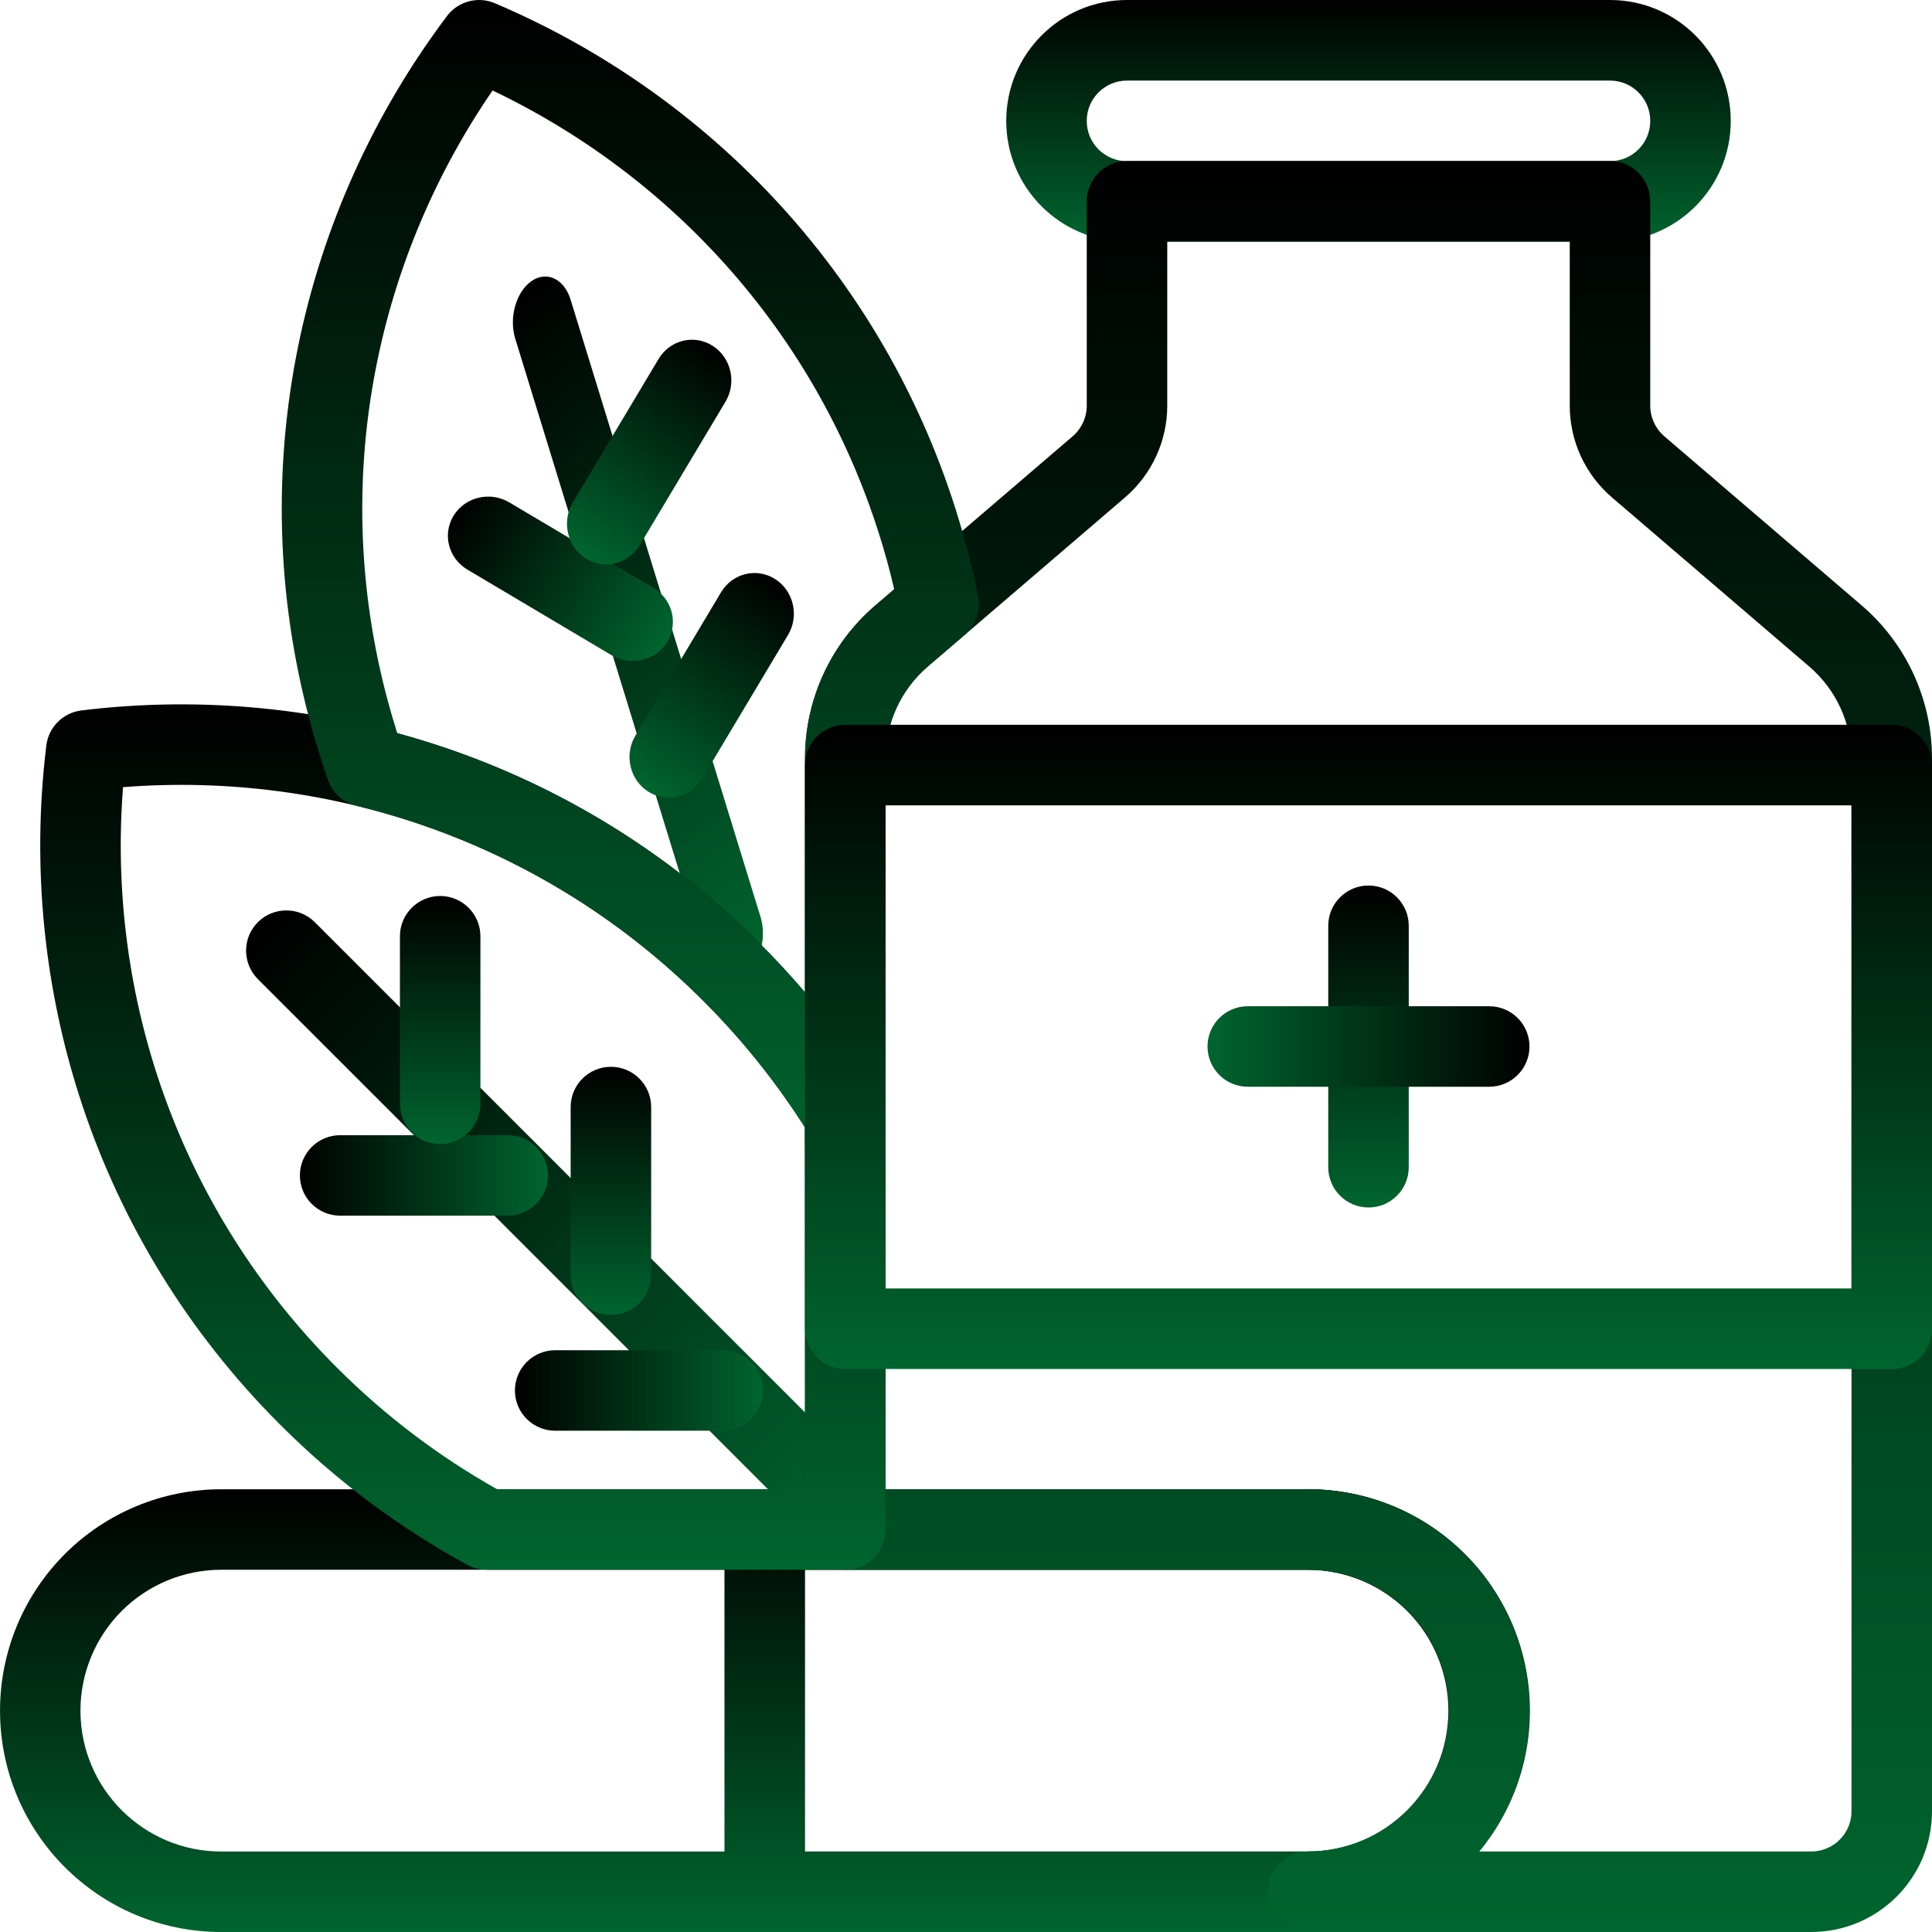
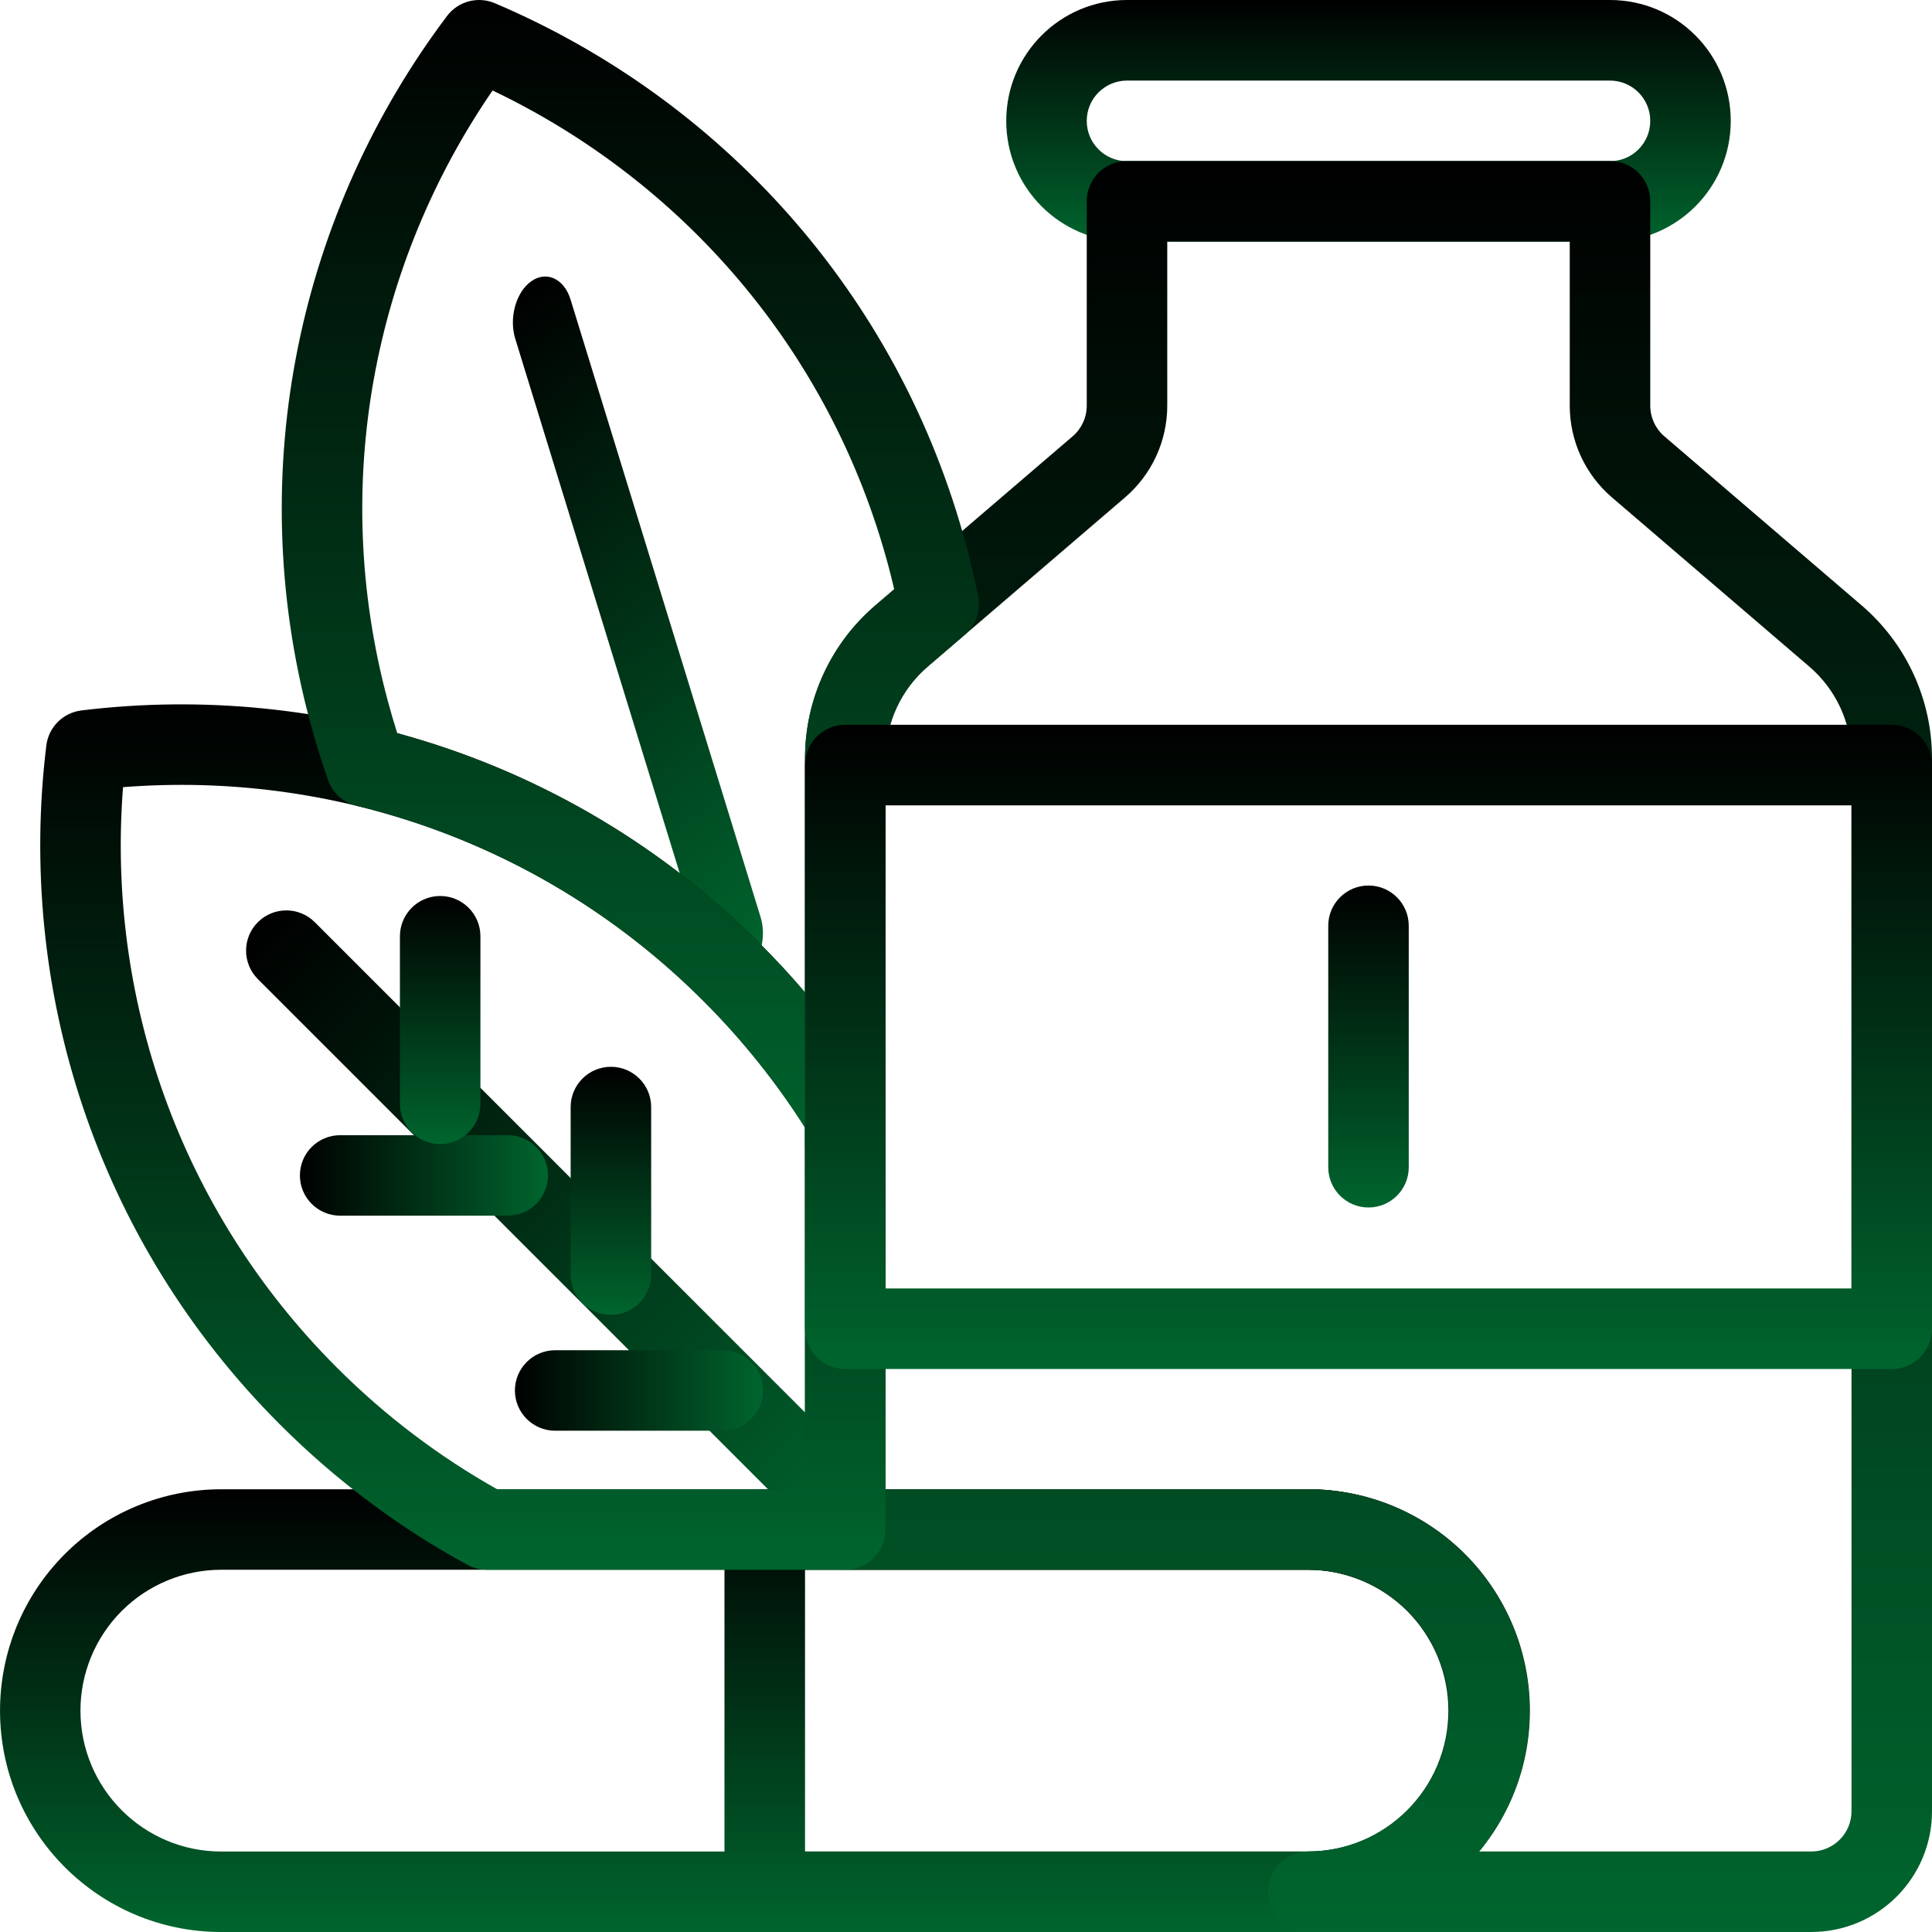
<svg xmlns="http://www.w3.org/2000/svg" width="500" height="500" viewBox="0 0 500 500" fill="none">
  <g clip-path="url(#clip0_270_105)">
    <path fill-rule="evenodd" clip-rule="evenodd" d="M447.916 31.281C447.916 14.005 433.933 0 416.666 0C384.649 0 323.683 0 291.666 0C274.399 0 260.416 14.005 260.416 31.281V31.302C260.416 48.566 274.399 62.562 291.649 62.562H416.683C433.933 62.562 447.916 48.566 447.916 31.302C447.916 31.296 447.916 31.287 447.916 31.281ZM427.083 31.281V31.302C427.083 37.049 422.433 41.708 416.683 41.708C384.666 41.708 323.666 41.708 291.649 41.708C285.899 41.708 281.249 37.049 281.249 31.302C281.249 31.296 281.249 31.287 281.249 31.281C281.249 25.523 285.916 20.854 291.666 20.854H416.666C422.416 20.854 427.083 25.523 427.083 31.281Z" fill="url(#paint0_linear_270_105)" />
    <path fill-rule="evenodd" clip-rule="evenodd" d="M395.652 442.694C395.652 427.506 389.623 412.938 378.888 402.194C368.154 391.45 353.596 385.422 338.407 385.422C266.397 385.422 129.264 385.422 57.253 385.422C42.065 385.422 27.506 391.45 16.772 402.194C6.038 412.938 0.008 427.506 0.008 442.694V442.713C0.008 474.353 25.637 500.003 57.264 500.003H338.396C370.023 500.003 395.652 474.353 395.652 442.713V442.694ZM374.836 442.694V442.713C374.836 462.85 358.517 479.172 338.396 479.172H57.264C37.143 479.172 20.824 462.85 20.824 442.713V442.694C20.824 433.028 24.67 423.756 31.493 416.922C38.327 410.097 47.595 406.253 57.253 406.253H338.407C348.066 406.253 357.333 410.097 364.167 416.922C370.99 423.756 374.836 433.028 374.836 442.694Z" fill="url(#paint1_linear_270_105)" />
    <path fill-rule="evenodd" clip-rule="evenodd" d="M395.933 442.694C395.933 427.506 389.892 412.938 379.148 402.194C368.403 391.459 353.831 385.422 338.633 385.422C283.067 385.422 197.916 385.422 197.916 385.422C192.158 385.422 187.492 390.081 187.492 395.838V489.588C187.492 495.344 192.158 500.003 197.916 500.003H338.611C370.268 500.003 395.933 474.353 395.933 442.713V442.694ZM208.34 406.253V479.172H338.611C358.757 479.172 375.086 462.85 375.086 442.713V442.694C375.086 433.028 371.247 423.756 364.412 416.922C357.572 410.097 348.301 406.253 338.633 406.253H208.34Z" fill="url(#paint2_linear_270_105)" />
    <path fill-rule="evenodd" clip-rule="evenodd" d="M66.734 253.39L211.751 398.407C215.814 402.47 222.417 402.474 226.482 398.409C230.547 394.344 230.543 387.741 226.48 383.678L81.463 238.661C77.4 234.597 70.797 234.594 66.732 238.659C62.666 242.724 62.67 249.327 66.734 253.39Z" fill="url(#paint3_linear_270_105)" />
    <path fill-rule="evenodd" clip-rule="evenodd" d="M133.343 87.649L182.515 247.45C184.181 252.866 188.741 254.992 192.694 252.199C196.646 249.406 198.502 242.746 196.836 237.33L147.664 77.529C146.001 72.125 141.441 69.999 137.489 72.792C133.536 75.585 131.68 82.245 133.343 87.649Z" fill="url(#paint4_linear_270_105)" />
    <path fill-rule="evenodd" clip-rule="evenodd" d="M88.03 314.617H131.4C137.148 314.617 141.816 309.951 141.816 304.201C141.816 298.451 137.148 293.784 131.4 293.784H88.03C82.281 293.784 77.613 298.451 77.613 304.201C77.613 309.951 82.281 314.617 88.03 314.617Z" fill="url(#paint5_linear_270_105)" />
-     <path fill-rule="evenodd" clip-rule="evenodd" d="M120.961 147.413L158.256 169.561C163.2 172.496 169.643 170.982 172.636 166.18C175.629 161.378 174.043 155.097 169.1 152.161L131.805 130.014C126.862 127.078 120.419 128.592 117.426 133.394C114.433 138.196 116.018 144.478 120.961 147.413Z" fill="url(#paint6_linear_270_105)" />
    <path fill-rule="evenodd" clip-rule="evenodd" d="M143.676 370.273H187.046C192.795 370.273 197.463 365.607 197.463 359.857C197.463 354.107 192.795 349.44 187.046 349.44H143.676C137.928 349.44 133.26 354.107 133.26 359.857C133.26 365.607 137.928 370.273 143.676 370.273Z" fill="url(#paint7_linear_270_105)" />
    <path fill-rule="evenodd" clip-rule="evenodd" d="M103.499 242.299V285.669C103.499 291.418 108.165 296.086 113.915 296.086C119.665 296.086 124.332 291.418 124.332 285.669V242.299C124.332 236.551 119.665 231.883 113.915 231.883C108.165 231.883 103.499 236.551 103.499 242.299Z" fill="url(#paint8_linear_270_105)" />
-     <path fill-rule="evenodd" clip-rule="evenodd" d="M170.443 92.891L148.246 130.043C145.303 134.967 146.795 141.443 151.576 144.494C156.358 147.545 162.628 146.023 165.57 141.098L187.768 103.947C190.71 99.022 189.219 92.547 184.437 89.496C179.656 86.444 173.386 87.967 170.443 92.891Z" fill="url(#paint9_linear_270_105)" />
    <path fill-rule="evenodd" clip-rule="evenodd" d="M147.686 286.503V329.872C147.686 335.621 152.353 340.289 158.103 340.289C163.853 340.289 168.52 335.621 168.52 329.872V286.503C168.52 280.754 163.853 276.086 158.103 276.086C152.353 276.086 147.686 280.754 147.686 286.503Z" fill="url(#paint10_linear_270_105)" />
-     <path fill-rule="evenodd" clip-rule="evenodd" d="M186.619 153.266L164.421 190.418C161.479 195.342 162.971 201.818 167.752 204.869C172.534 207.92 178.804 206.398 181.746 201.473L203.944 164.322C206.886 159.397 205.395 152.922 200.613 149.871C195.831 146.819 189.561 148.342 186.619 153.266Z" fill="url(#paint11_linear_270_105)" />
    <path fill-rule="evenodd" clip-rule="evenodd" d="M338.542 499.997C332.792 499.997 328.126 495.331 328.126 489.581C328.126 483.831 332.792 479.164 338.542 479.164C358.678 479.164 375.001 462.841 375.001 442.706C375.001 422.57 358.678 406.247 338.542 406.247H218.751C213.001 406.247 208.334 401.581 208.334 395.831V196.247C208.334 181.039 214.98 166.591 226.521 156.695C241.959 143.466 265.74 123.091 277.615 112.904C279.917 110.924 281.251 108.039 281.251 104.997C281.251 87.487 281.251 52.081 281.251 52.081C281.251 46.331 285.917 41.664 291.667 41.664H416.667C422.417 41.664 427.084 46.331 427.084 52.081V104.997C427.084 108.039 428.417 110.924 430.719 112.904C442.594 123.091 466.376 143.466 481.813 156.695C493.355 166.591 500.001 181.039 500.001 196.247V468.747C500.001 486.008 486.011 499.997 468.751 499.997H338.542ZM406.251 62.497H302.084V104.997C302.084 114.122 298.094 122.789 291.167 128.727C279.292 138.904 255.521 159.279 240.084 172.518C233.157 178.456 229.167 187.122 229.167 196.247V385.414H338.542C370.188 385.414 395.834 411.06 395.834 442.706C395.834 456.56 390.917 469.258 382.74 479.164H468.751C474.501 479.164 479.167 474.497 479.167 468.747C479.167 411.362 479.167 251.591 479.167 196.247C479.167 187.122 475.178 178.456 468.251 172.518C452.813 159.279 429.042 138.904 417.167 128.727C410.24 122.789 406.251 114.122 406.251 104.997V62.497Z" fill="url(#paint12_linear_270_105)" />
    <path fill-rule="evenodd" clip-rule="evenodd" d="M218.75 406.248C224.5 406.248 229.166 401.581 229.166 395.831V288.821C229.166 286.904 228.635 285.019 227.625 283.373C219.093 269.477 208.812 256.352 196.781 244.321C148.854 196.383 83.583 176.227 21.062 183.862C16.312 184.446 12.573 188.185 11.989 192.935C4.354 255.456 24.51 320.727 72.448 368.654C87.177 383.383 103.541 395.498 120.979 404.977C122.5 405.81 124.219 406.248 125.958 406.248H218.75ZM208.333 291.81C200.948 280.185 192.187 269.185 182.052 259.05C140.927 217.925 85.666 199.487 31.843 203.717C27.614 257.539 46.052 312.8 87.177 353.925C99.812 366.56 113.791 377.06 128.656 385.414H208.333V291.81Z" fill="url(#paint13_linear_270_105)" />
    <path fill-rule="evenodd" clip-rule="evenodd" d="M208.334 291.813C200.948 280.188 192.188 269.188 182.053 259.052C156.375 233.375 125.188 216.542 92.271 208.542C88.834 207.709 86.063 205.198 84.896 201.865C83.146 196.865 81.573 191.761 80.177 186.563C62.636 121.084 77.802 54.48 115.678 4.157C118.553 0.323 123.667 -1.041 128.073 0.834C186.042 25.48 232.48 75.563 250.021 141.052C251.209 145.469 252.24 149.886 253.136 154.313C253.875 158.011 252.563 161.823 249.698 164.271L240.084 172.521C233.157 178.459 229.167 187.125 229.167 196.25V296.448L229.157 296.979L229.115 297.511L229.042 298.032L228.959 298.542L228.844 299.052C228.792 299.209 228.75 299.375 228.698 299.542L228.532 300.021L228.344 300.5L228.136 300.959L227.907 301.407L227.657 301.844L227.386 302.271L227.094 302.677L226.792 303.073L226.459 303.448L226.115 303.813L225.75 304.157L225.375 304.479L224.98 304.792L224.573 305.084L224.157 305.354L223.719 305.604L223.271 305.834L222.803 306.042L222.334 306.229L221.844 306.396L221.355 306.532L220.855 306.646L220.334 306.74L219.813 306.802L219.282 306.844L218.75 306.865L218.219 306.844L217.688 306.802L217.167 306.74L216.646 306.646L216.146 306.532L215.657 306.396L215.167 306.229L214.698 306.042L214.23 305.834L213.782 305.604L213.344 305.354L212.928 305.084L212.521 304.792L212.125 304.479L211.75 304.157L211.386 303.813L211.042 303.448L210.709 303.073L210.407 302.677L210.115 302.271L209.844 301.844L209.594 301.407L209.365 300.959L209.157 300.5L208.969 300.021L208.803 299.542L208.657 299.052L208.542 298.542L208.459 298.032L208.386 297.511L208.344 296.979L208.334 296.448V291.813ZM127.48 23.417C96.907 67.906 85.251 124.99 100.303 181.167C101.073 184.063 101.917 186.927 102.813 189.761C137.25 199.115 169.771 217.302 196.782 244.323C200.834 248.375 204.688 252.542 208.334 256.834V196.25C208.334 181.042 214.98 166.594 226.521 156.698L231.417 152.5C230.948 150.479 230.438 148.459 229.907 146.438C214.855 90.271 176.209 46.667 127.48 23.417Z" fill="url(#paint14_linear_270_105)" />
    <path fill-rule="evenodd" clip-rule="evenodd" d="M499.999 198C499.999 192.246 495.332 187.578 489.582 187.578H218.749C212.999 187.578 208.332 192.246 208.332 198V343.875C208.332 349.629 212.999 354.297 218.749 354.297H489.582C495.332 354.297 499.999 349.629 499.999 343.875V198ZM229.165 208.422V333.453H479.165V208.422H229.165Z" fill="url(#paint15_linear_270_105)" />
    <path fill-rule="evenodd" clip-rule="evenodd" d="M343.75 239.584V302.084C343.75 307.834 348.417 312.497 354.167 312.497C359.917 312.497 364.583 307.834 364.583 302.084V239.584C364.583 233.834 359.917 229.172 354.167 229.172C348.417 229.172 343.75 233.834 343.75 239.584Z" fill="url(#paint16_linear_270_105)" />
-     <path fill-rule="evenodd" clip-rule="evenodd" d="M385.416 260.414H322.916C317.166 260.414 312.503 265.081 312.503 270.831C312.503 276.581 317.166 281.247 322.916 281.247H385.416C391.166 281.247 395.828 276.581 395.828 270.831C395.828 265.081 391.166 260.414 385.416 260.414Z" fill="url(#paint17_linear_270_105)" />
  </g>
  <defs>
    <linearGradient id="paint0_linear_270_105" x1="354.166" y1="0" x2="354.166" y2="62.562" gradientUnits="userSpaceOnUse">
      <stop />
      <stop offset="1" stop-color="#00652E" />
    </linearGradient>
    <linearGradient id="paint1_linear_270_105" x1="197.83" y1="385.422" x2="197.83" y2="500.003" gradientUnits="userSpaceOnUse">
      <stop />
      <stop offset="1" stop-color="#00652E" />
    </linearGradient>
    <linearGradient id="paint2_linear_270_105" x1="291.713" y1="385.422" x2="291.713" y2="500.003" gradientUnits="userSpaceOnUse">
      <stop />
      <stop offset="1" stop-color="#00652E" />
    </linearGradient>
    <linearGradient id="paint3_linear_270_105" x1="66.732" y1="238.659" x2="226.482" y2="398.409" gradientUnits="userSpaceOnUse">
      <stop />
      <stop offset="1" stop-color="#00652E" />
    </linearGradient>
    <linearGradient id="paint4_linear_270_105" x1="137.489" y1="72.792" x2="240.429" y2="218.467" gradientUnits="userSpaceOnUse">
      <stop />
      <stop offset="1" stop-color="#00652E" />
    </linearGradient>
    <linearGradient id="paint5_linear_270_105" x1="77.613" y1="304.201" x2="141.816" y2="304.201" gradientUnits="userSpaceOnUse">
      <stop />
      <stop offset="1" stop-color="#00652E" />
    </linearGradient>
    <linearGradient id="paint6_linear_270_105" x1="117.426" y1="133.394" x2="171.908" y2="167.348" gradientUnits="userSpaceOnUse">
      <stop />
      <stop offset="1" stop-color="#00652E" />
    </linearGradient>
    <linearGradient id="paint7_linear_270_105" x1="133.26" y1="359.857" x2="197.463" y2="359.857" gradientUnits="userSpaceOnUse">
      <stop />
      <stop offset="1" stop-color="#00652E" />
    </linearGradient>
    <linearGradient id="paint8_linear_270_105" x1="113.915" y1="231.883" x2="113.915" y2="296.086" gradientUnits="userSpaceOnUse">
      <stop />
      <stop offset="1" stop-color="#00652E" />
    </linearGradient>
    <linearGradient id="paint9_linear_270_105" x1="184.437" y1="89.496" x2="149.988" y2="143.48" gradientUnits="userSpaceOnUse">
      <stop />
      <stop offset="1" stop-color="#00652E" />
    </linearGradient>
    <linearGradient id="paint10_linear_270_105" x1="158.103" y1="276.086" x2="158.103" y2="340.289" gradientUnits="userSpaceOnUse">
      <stop />
      <stop offset="1" stop-color="#00652E" />
    </linearGradient>
    <linearGradient id="paint11_linear_270_105" x1="200.613" y1="149.871" x2="166.164" y2="203.855" gradientUnits="userSpaceOnUse">
      <stop />
      <stop offset="1" stop-color="#00652E" />
    </linearGradient>
    <linearGradient id="paint12_linear_270_105" x1="354.167" y1="41.664" x2="354.167" y2="499.997" gradientUnits="userSpaceOnUse">
      <stop />
      <stop offset="1" stop-color="#00652E" />
    </linearGradient>
    <linearGradient id="paint13_linear_270_105" x1="119.791" y1="182.289" x2="119.791" y2="406.248" gradientUnits="userSpaceOnUse">
      <stop />
      <stop offset="1" stop-color="#00652E" />
    </linearGradient>
    <linearGradient id="paint14_linear_270_105" x1="163.127" y1="0" x2="163.127" y2="306.865" gradientUnits="userSpaceOnUse">
      <stop />
      <stop offset="1" stop-color="#00652E" />
    </linearGradient>
    <linearGradient id="paint15_linear_270_105" x1="354.165" y1="187.578" x2="354.165" y2="354.297" gradientUnits="userSpaceOnUse">
      <stop />
      <stop offset="1" stop-color="#00652E" />
    </linearGradient>
    <linearGradient id="paint16_linear_270_105" x1="354.167" y1="229.172" x2="354.167" y2="312.497" gradientUnits="userSpaceOnUse">
      <stop />
      <stop offset="1" stop-color="#00652E" />
    </linearGradient>
    <linearGradient id="paint17_linear_270_105" x1="395.828" y1="270.831" x2="312.503" y2="270.831" gradientUnits="userSpaceOnUse">
      <stop />
      <stop offset="1" stop-color="#00652E" />
    </linearGradient>
    <clipPath id="clip0_270_105">
      <rect width="500" height="500" fill="white" />
    </clipPath>
  </defs>
</svg>